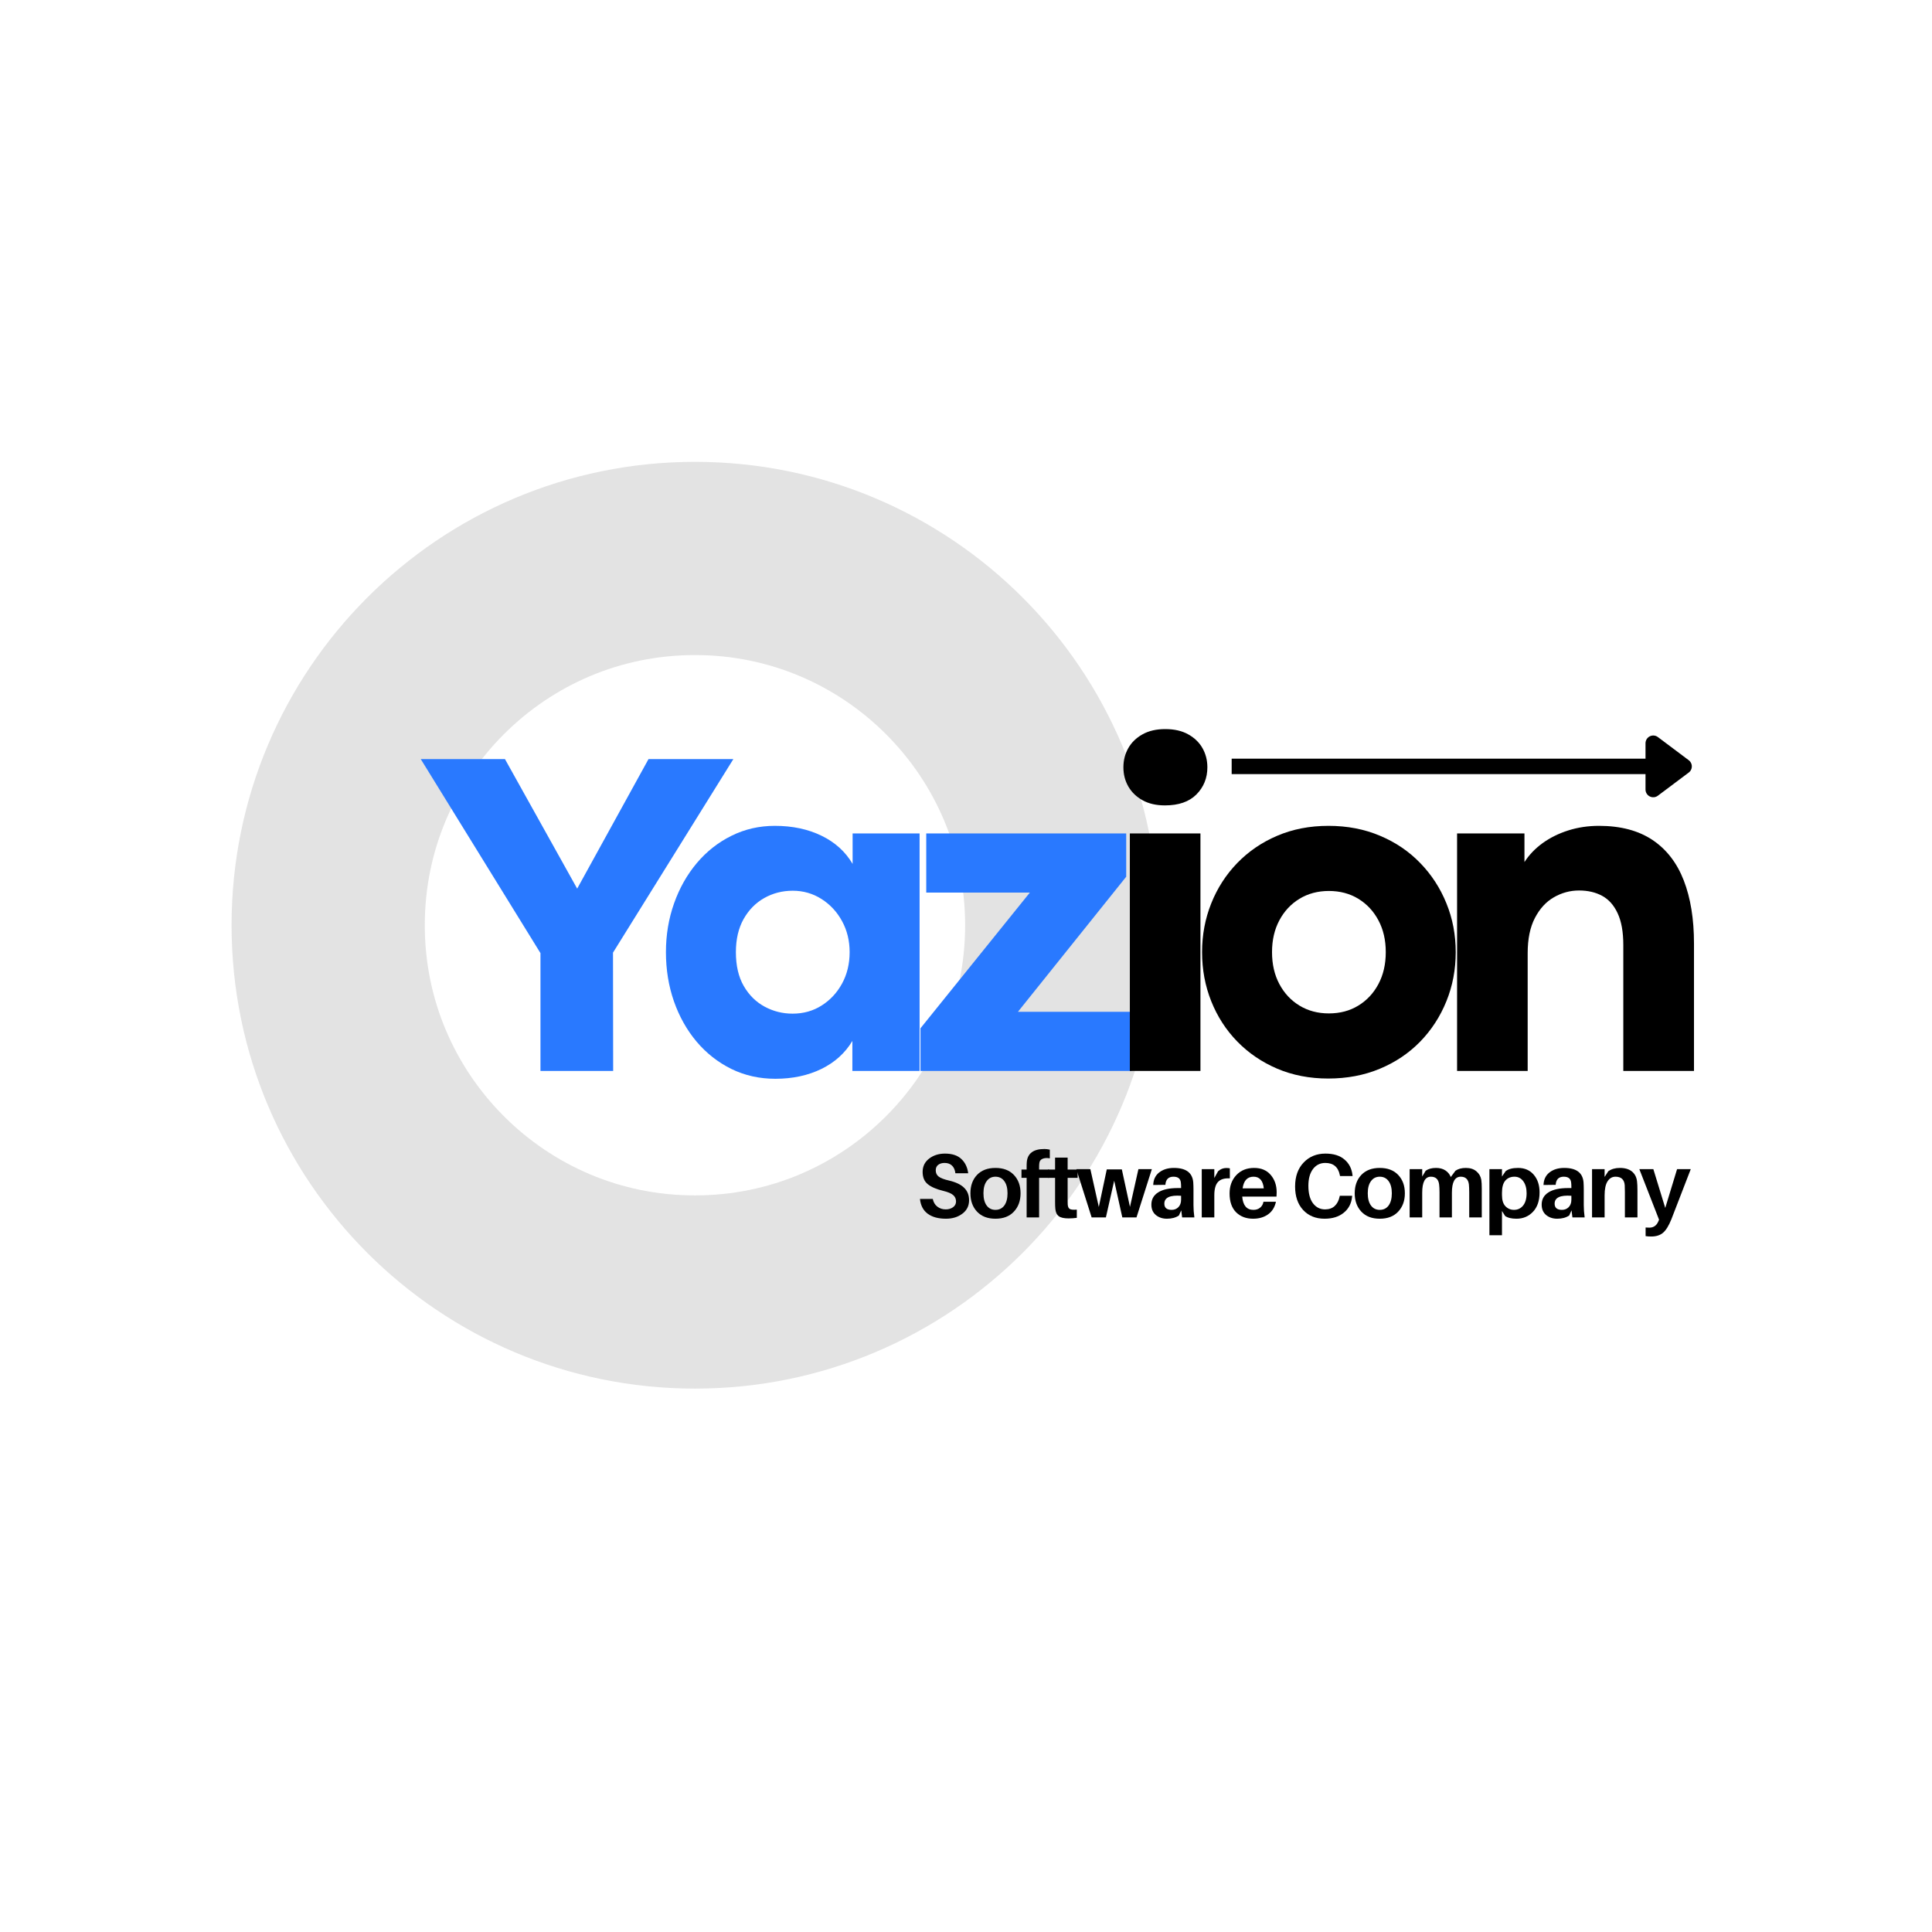
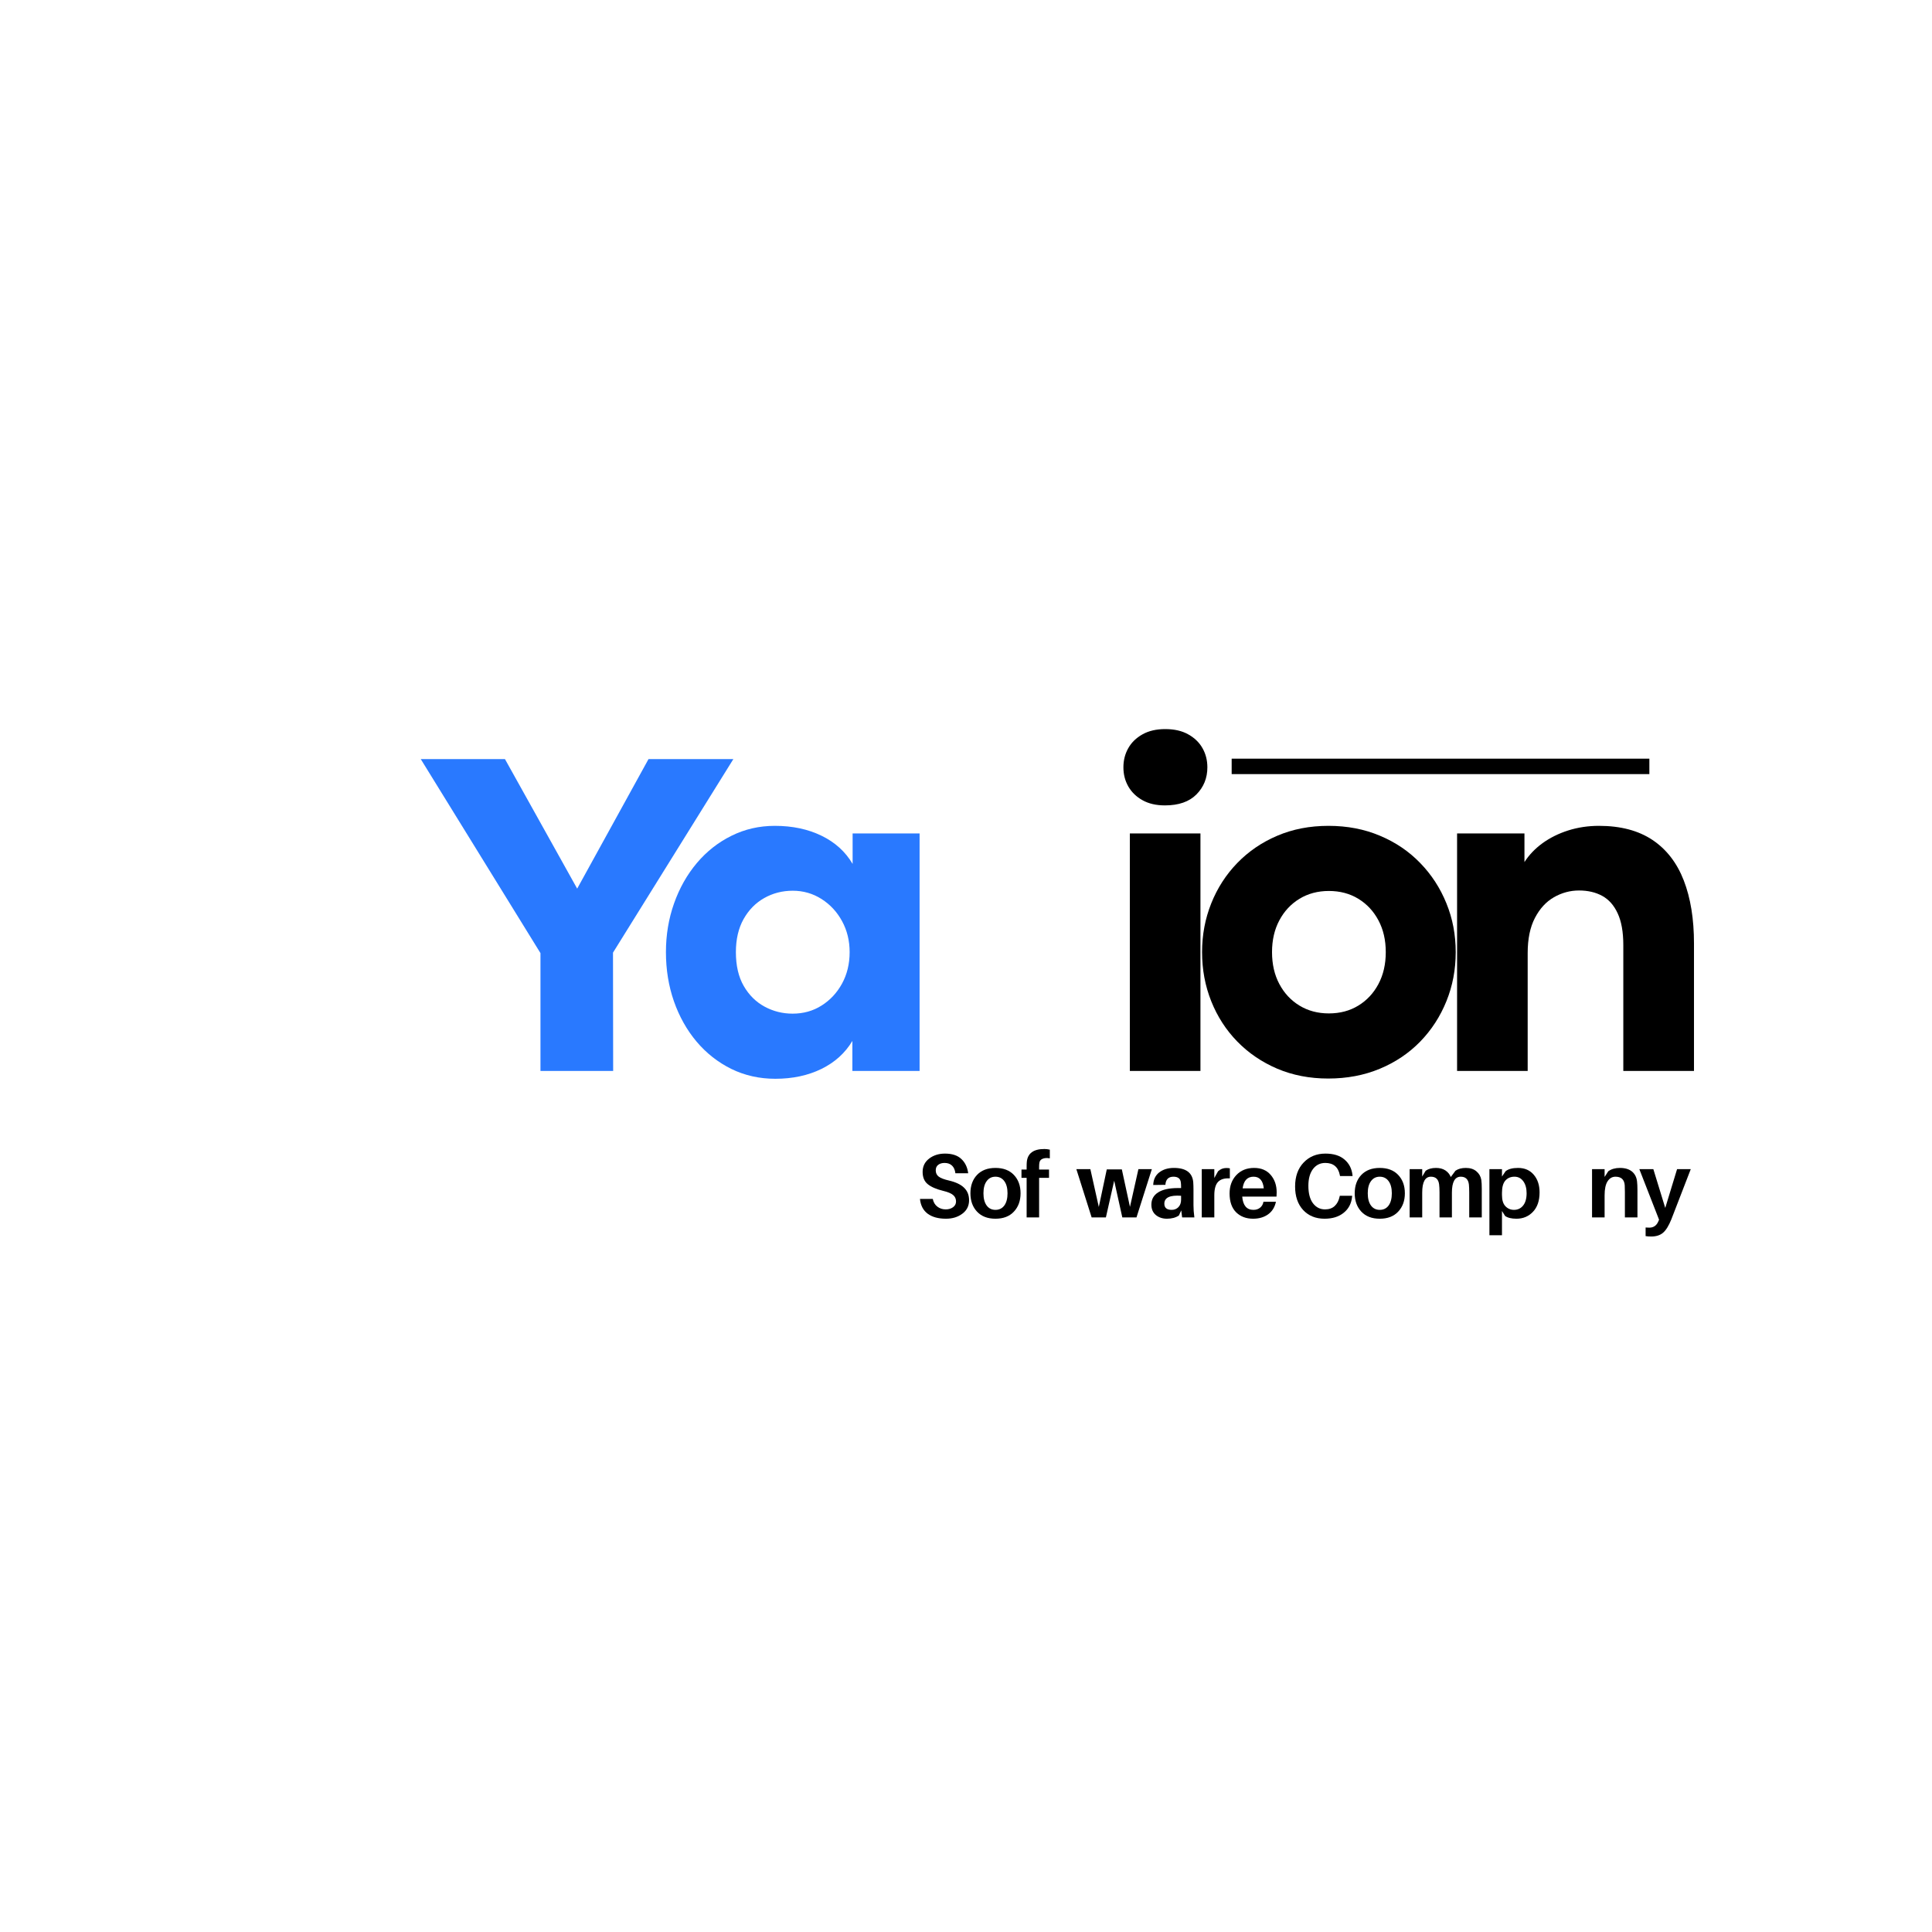
<svg xmlns="http://www.w3.org/2000/svg" width="500" zoomAndPan="magnify" viewBox="0 0 375 375" height="500" preserveAspectRatio="xMidYMid meet" version="1.2">
  <defs>
    <filter x="0%" y="0%" width="100%" filterUnits="objectBoundingBox" id="5d79e00ca4" height="100%">
      <feColorMatrix values="0 0 0 0 1 0 0 0 0 1 0 0 0 0 1 0 0 0 1 0" type="matrix" in="SourceGraphic" />
    </filter>
    <clipPath id="237bd67b92">
      <path d="M 44.949 89.645 L 224.832 89.645 L 224.832 269.527 L 44.949 269.527 Z M 44.949 89.645 " />
    </clipPath>
    <clipPath id="a1b11b2924">
      <path d="M 134.891 89.645 C 85.219 89.645 44.949 129.91 44.949 179.586 C 44.949 229.258 85.219 269.527 134.891 269.527 C 184.566 269.527 224.832 229.258 224.832 179.586 C 224.832 129.91 184.566 89.645 134.891 89.645 Z M 134.891 89.645 " />
    </clipPath>
    <clipPath id="bd47091321">
      <rect x="0" width="375" y="0" height="375" />
    </clipPath>
  </defs>
  <g id="989a4b1368">
    <g mask="url(#28085485c9)" transform="matrix(1,0,0,1,0,0)">
      <g clip-path="url(#bd47091321)">
        <g clip-rule="nonzero" clip-path="url(#237bd67b92)">
          <g clip-rule="nonzero" clip-path="url(#a1b11b2924)">
            <path style="fill:none;stroke-width:100;stroke-linecap:butt;stroke-linejoin:miter;stroke:#d9d9d9;stroke-opacity:1;stroke-miterlimit:4;" d="M 119.92 0.001 C 53.69 0.001 -0.002 53.688 -0.002 119.923 C -0.002 186.152 53.69 239.845 119.92 239.845 C 186.154 239.845 239.842 186.152 239.842 119.923 C 239.842 53.688 186.154 0.001 119.92 0.001 Z M 119.92 0.001 " transform="matrix(0.75,0,0,0.75,44.951,89.644)" />
          </g>
        </g>
      </g>
      <mask id="28085485c9">
        <g filter="url(#5d79e00ca4)">
-           <rect x="0" width="375" y="0" height="375" style="fill:#000000;fill-opacity:0.75;stroke:none;" />
-         </g>
+           </g>
      </mask>
    </g>
    <g style="fill:#2979ff;fill-opacity:1;">
      <g transform="translate(81.233, 207.874)">
        <path style="stroke:none" d="M 37.781 0 L 23.672 0 L 23.672 -22.875 L 0.438 -60.531 L 16.781 -60.531 L 30.797 -35.391 L 44.641 -60.531 L 61.109 -60.531 L 37.75 -22.969 Z M 37.781 0 " />
      </g>
    </g>
    <g style="fill:#2979ff;fill-opacity:1;">
      <g transform="translate(126.633, 207.874)">
        <path style="stroke:none" d="M 23.859 1.516 C 20.773 1.516 17.93 0.879 15.328 -0.391 C 12.734 -1.672 10.484 -3.438 8.578 -5.688 C 6.68 -7.945 5.211 -10.562 4.172 -13.531 C 3.141 -16.5 2.625 -19.676 2.625 -23.062 C 2.625 -26.406 3.148 -29.562 4.203 -32.531 C 5.254 -35.5 6.727 -38.109 8.625 -40.359 C 10.531 -42.617 12.773 -44.383 15.359 -45.656 C 17.941 -46.938 20.742 -47.578 23.766 -47.578 C 27.18 -47.578 30.203 -46.938 32.828 -45.656 C 35.453 -44.383 37.461 -42.562 38.859 -40.188 L 38.859 -46.109 L 51.859 -46.109 L 51.859 0 L 38.812 0 L 38.812 -5.828 C 37.414 -3.484 35.41 -1.672 32.797 -0.391 C 30.191 0.879 27.211 1.516 23.859 1.516 Z M 27.203 -11.125 C 29.305 -11.125 31.188 -11.648 32.844 -12.703 C 34.508 -13.754 35.832 -15.176 36.812 -16.969 C 37.789 -18.77 38.281 -20.801 38.281 -23.062 C 38.281 -25.281 37.789 -27.285 36.812 -29.078 C 35.832 -30.879 34.504 -32.312 32.828 -33.375 C 31.148 -34.445 29.285 -34.984 27.234 -34.984 C 25.223 -34.984 23.379 -34.508 21.703 -33.562 C 20.023 -32.613 18.688 -31.25 17.688 -29.469 C 16.695 -27.688 16.203 -25.551 16.203 -23.062 C 16.203 -20.445 16.711 -18.254 17.734 -16.484 C 18.754 -14.723 20.102 -13.391 21.781 -12.484 C 23.457 -11.578 25.266 -11.125 27.203 -11.125 Z M 27.203 -11.125 " />
      </g>
    </g>
    <g style="fill:#2979ff;fill-opacity:1;">
      <g transform="translate(176.128, 207.874)">
-         <path style="stroke:none" d="M 43.531 0 L 2.531 0 L 2.531 -8.281 L 23.766 -34.625 L 3.656 -34.625 L 3.656 -46.109 L 42.469 -46.109 L 42.469 -37.703 L 21.453 -11.484 L 43.531 -11.484 Z M 43.531 0 " />
-       </g>
+         </g>
    </g>
    <g style="fill:#000000;fill-opacity:1;">
      <g transform="translate(214.006, 207.874)">
        <path style="stroke:none" d="M 12.109 -51.547 C 10.41 -51.547 8.961 -51.879 7.766 -52.547 C 6.566 -53.211 5.645 -54.102 5 -55.219 C 4.363 -56.332 4.047 -57.57 4.047 -58.938 C 4.047 -60.301 4.359 -61.535 4.984 -62.641 C 5.609 -63.754 6.523 -64.648 7.734 -65.328 C 8.953 -66.016 10.426 -66.359 12.156 -66.359 C 13.938 -66.359 15.43 -66.016 16.641 -65.328 C 17.859 -64.648 18.781 -63.754 19.406 -62.641 C 20.031 -61.535 20.344 -60.301 20.344 -58.938 C 20.344 -56.852 19.633 -55.098 18.219 -53.672 C 16.812 -52.254 14.773 -51.547 12.109 -51.547 Z M 19 0 L 5.297 0 L 5.297 -46.109 L 19 -46.109 Z M 19 0 " />
      </g>
    </g>
    <g style="fill:#000000;fill-opacity:1;">
      <g transform="translate(230.696, 207.874)">
        <path style="stroke:none" d="M 27.109 1.469 C 23.516 1.469 20.219 0.832 17.219 -0.438 C 14.227 -1.719 11.641 -3.477 9.453 -5.719 C 7.273 -7.957 5.594 -10.562 4.406 -13.531 C 3.219 -16.5 2.625 -19.676 2.625 -23.062 C 2.625 -26.406 3.219 -29.562 4.406 -32.531 C 5.594 -35.5 7.273 -38.109 9.453 -40.359 C 11.641 -42.617 14.227 -44.383 17.219 -45.656 C 20.219 -46.938 23.531 -47.578 27.156 -47.578 C 30.801 -47.578 34.133 -46.938 37.156 -45.656 C 40.188 -44.383 42.789 -42.617 44.969 -40.359 C 47.156 -38.109 48.848 -35.504 50.047 -32.547 C 51.254 -29.598 51.859 -26.438 51.859 -23.062 C 51.859 -19.676 51.254 -16.5 50.047 -13.531 C 48.848 -10.562 47.148 -7.945 44.953 -5.688 C 42.754 -3.438 40.141 -1.68 37.109 -0.422 C 34.086 0.836 30.754 1.469 27.109 1.469 Z M 27.234 -11.172 C 29.398 -11.172 31.305 -11.676 32.953 -12.688 C 34.609 -13.695 35.91 -15.094 36.859 -16.875 C 37.805 -18.656 38.281 -20.719 38.281 -23.062 C 38.281 -25.406 37.805 -27.461 36.859 -29.234 C 35.91 -31.016 34.609 -32.41 32.953 -33.422 C 31.305 -34.43 29.398 -34.938 27.234 -34.938 C 25.098 -34.938 23.195 -34.43 21.531 -33.422 C 19.875 -32.41 18.57 -31.016 17.625 -29.234 C 16.676 -27.461 16.203 -25.406 16.203 -23.062 C 16.203 -20.719 16.676 -18.656 17.625 -16.875 C 18.57 -15.094 19.875 -13.695 21.531 -12.688 C 23.195 -11.676 25.098 -11.172 27.234 -11.172 Z M 27.234 -11.172 " />
      </g>
    </g>
    <g style="fill:#000000;fill-opacity:1;">
      <g transform="translate(277.521, 207.874)">
        <path style="stroke:none" d="M 19 0 L 5.297 0 L 5.297 -46.109 L 18.375 -46.109 L 18.375 -40.547 C 19.27 -41.941 20.441 -43.164 21.891 -44.219 C 23.348 -45.27 25.008 -46.094 26.875 -46.688 C 28.75 -47.281 30.738 -47.578 32.844 -47.578 C 37.031 -47.578 40.488 -46.664 43.219 -44.844 C 45.945 -43.02 47.973 -40.398 49.297 -36.984 C 50.617 -33.578 51.281 -29.5 51.281 -24.75 L 51.281 0 L 37.562 0 L 37.562 -24.438 C 37.562 -26.988 37.195 -29.039 36.469 -30.594 C 35.75 -32.156 34.75 -33.285 33.469 -33.984 C 32.195 -34.68 30.695 -35.031 28.969 -35.031 C 27.25 -35.031 25.625 -34.594 24.094 -33.719 C 22.57 -32.844 21.344 -31.504 20.406 -29.703 C 19.469 -27.91 19 -25.633 19 -22.875 Z M 19 0 " />
      </g>
    </g>
    <g style="fill:#000000;fill-opacity:1;">
      <g transform="translate(177.831, 236.303)">
        <path style="stroke:none" d="M 5.594 -12.391 C 6.977 -12.391 8.035 -12.039 8.766 -11.344 C 9.504 -10.656 9.945 -9.734 10.094 -8.578 L 7.609 -8.578 C 7.535 -9.211 7.32 -9.703 6.969 -10.047 C 6.613 -10.398 6.129 -10.578 5.516 -10.578 C 5.004 -10.578 4.586 -10.453 4.266 -10.203 C 3.953 -9.961 3.797 -9.609 3.797 -9.141 C 3.797 -8.617 3.988 -8.211 4.375 -7.922 C 4.758 -7.629 5.43 -7.375 6.391 -7.156 C 7.711 -6.844 8.688 -6.375 9.312 -5.75 C 9.945 -5.133 10.266 -4.332 10.266 -3.344 C 10.266 -2.238 9.828 -1.363 8.953 -0.719 C 8.086 -0.07 7.031 0.25 5.781 0.25 C 4.301 0.25 3.117 -0.07 2.234 -0.719 C 1.359 -1.375 0.859 -2.332 0.734 -3.594 L 3.219 -3.594 C 3.352 -2.945 3.648 -2.445 4.109 -2.094 C 4.566 -1.738 5.109 -1.562 5.734 -1.562 C 6.297 -1.562 6.77 -1.703 7.156 -1.984 C 7.539 -2.266 7.734 -2.633 7.734 -3.094 C 7.734 -3.613 7.547 -4.031 7.172 -4.344 C 6.805 -4.664 6.18 -4.93 5.297 -5.141 C 3.93 -5.473 2.914 -5.91 2.25 -6.453 C 1.582 -6.992 1.25 -7.789 1.25 -8.844 C 1.25 -9.914 1.672 -10.773 2.516 -11.422 C 3.359 -12.066 4.383 -12.391 5.594 -12.391 Z M 5.594 -12.391 " />
      </g>
    </g>
    <g style="fill:#000000;fill-opacity:1;">
      <g transform="translate(187.888, 236.303)">
        <path style="stroke:none" d="M 1.75 -8.25 C 2.613 -9.156 3.805 -9.609 5.328 -9.609 C 6.859 -9.609 8.051 -9.156 8.906 -8.25 C 9.77 -7.344 10.203 -6.156 10.203 -4.688 C 10.203 -3.227 9.77 -2.039 8.906 -1.125 C 8.051 -0.207 6.859 0.25 5.328 0.25 C 3.805 0.25 2.613 -0.207 1.75 -1.125 C 0.895 -2.039 0.469 -3.227 0.469 -4.688 C 0.469 -6.156 0.895 -7.344 1.75 -8.25 Z M 3.625 -2.312 C 4.039 -1.75 4.609 -1.469 5.328 -1.469 C 6.055 -1.469 6.629 -1.75 7.047 -2.312 C 7.461 -2.883 7.672 -3.676 7.672 -4.688 C 7.672 -5.695 7.461 -6.484 7.047 -7.047 C 6.629 -7.617 6.055 -7.906 5.328 -7.906 C 4.609 -7.906 4.039 -7.617 3.625 -7.047 C 3.207 -6.484 3 -5.695 3 -4.688 C 3 -3.676 3.207 -2.883 3.625 -2.312 Z M 3.625 -2.312 " />
      </g>
    </g>
    <g style="fill:#000000;fill-opacity:1;">
      <g transform="translate(197.91, 236.303)">
        <path style="stroke:none" d="M 3.828 -10.562 C 3.797 -10.395 3.781 -10.125 3.781 -9.75 L 3.781 -9.297 L 5.703 -9.297 L 5.703 -7.688 L 3.781 -7.688 L 3.781 0 L 1.359 0 L 1.359 -7.688 L 0.359 -7.688 L 0.359 -9.297 L 1.359 -9.297 L 1.359 -9.688 C 1.359 -10.188 1.367 -10.547 1.391 -10.766 C 1.547 -12.441 2.68 -13.281 4.797 -13.281 C 5.141 -13.281 5.492 -13.238 5.859 -13.156 L 5.859 -11.469 C 5.285 -11.57 4.812 -11.539 4.438 -11.375 C 4.07 -11.219 3.867 -10.945 3.828 -10.562 Z M 3.828 -10.562 " />
      </g>
    </g>
    <g style="fill:#000000;fill-opacity:1;">
      <g transform="translate(203.212, 236.303)">
-         <path style="stroke:none" d="M 4.016 -7.688 L 4.016 -3.359 C 4.016 -2.973 4.02 -2.695 4.031 -2.531 C 4.062 -2.07 4.195 -1.773 4.438 -1.641 C 4.676 -1.504 5.129 -1.461 5.797 -1.516 L 5.797 0.078 C 5.285 0.148 4.75 0.188 4.188 0.188 C 3.301 0.188 2.664 0.039 2.281 -0.25 C 1.895 -0.551 1.676 -1.039 1.625 -1.719 C 1.594 -2 1.578 -2.453 1.578 -3.078 L 1.578 -7.688 L 0.219 -7.688 L 0.219 -9.297 L 1.578 -9.297 L 1.578 -11.609 L 4.016 -11.609 L 4.016 -9.297 L 5.953 -9.297 L 5.953 -7.688 Z M 4.016 -7.688 " />
-       </g>
+         </g>
    </g>
    <g style="fill:#000000;fill-opacity:1;">
      <g transform="translate(208.919, 236.303)">
        <path style="stroke:none" d="M 14.656 -9.375 L 11.672 0 L 8.922 0 L 7.344 -7.125 L 5.734 0 L 2.969 0 L 0 -9.375 L 2.719 -9.375 L 4.359 -2.031 L 5.906 -9.328 L 8.828 -9.328 L 10.406 -2.047 L 12.047 -9.375 Z M 14.656 -9.375 " />
      </g>
    </g>
    <g style="fill:#000000;fill-opacity:1;">
      <g transform="translate(222.904, 236.303)">
        <path style="stroke:none" d="M 6.547 0 L 6.375 -1.375 L 5.922 -0.375 C 5.305 0.039 4.531 0.25 3.594 0.25 C 2.738 0.25 2.02 0.008 1.438 -0.469 C 0.863 -0.957 0.578 -1.629 0.578 -2.484 C 0.578 -3.516 1.016 -4.305 1.891 -4.859 C 2.766 -5.422 4.047 -5.703 5.734 -5.703 L 6.344 -5.703 L 6.344 -5.906 C 6.344 -6.281 6.328 -6.57 6.297 -6.781 C 6.223 -7.531 5.742 -7.906 4.859 -7.906 C 3.891 -7.906 3.367 -7.379 3.297 -6.328 L 0.938 -6.297 C 0.969 -7.336 1.352 -8.148 2.094 -8.734 C 2.844 -9.316 3.797 -9.609 4.953 -9.609 C 7.285 -9.609 8.535 -8.688 8.703 -6.844 C 8.734 -6.406 8.75 -5.926 8.75 -5.406 L 8.75 -2.375 C 8.75 -1.656 8.805 -0.863 8.922 0 Z M 4.531 -1.469 C 5.039 -1.469 5.469 -1.641 5.812 -1.984 C 6.164 -2.336 6.344 -2.828 6.344 -3.453 L 6.344 -4.203 C 4.176 -4.359 3.094 -3.848 3.094 -2.672 C 3.094 -1.867 3.57 -1.469 4.531 -1.469 Z M 4.531 -1.469 " />
      </g>
    </g>
    <g style="fill:#000000;fill-opacity:1;">
      <g transform="translate(232.151, 236.303)">
        <path style="stroke:none" d="M 5.875 -9.594 C 6.145 -9.594 6.375 -9.57 6.562 -9.531 L 6.562 -7.578 C 5.531 -7.641 4.77 -7.414 4.281 -6.906 C 3.789 -6.395 3.547 -5.523 3.547 -4.297 L 3.547 0 L 1.109 0 L 1.109 -9.375 L 3.547 -9.375 L 3.547 -7.656 L 4.281 -8.969 C 4.738 -9.383 5.27 -9.594 5.875 -9.594 Z M 5.875 -9.594 " />
      </g>
    </g>
    <g style="fill:#000000;fill-opacity:1;">
      <g transform="translate(238.192, 236.303)">
        <path style="stroke:none" d="M 9.609 -4.875 C 9.609 -4.531 9.598 -4.254 9.578 -4.047 L 2.922 -4.047 C 3.066 -2.328 3.789 -1.469 5.094 -1.469 C 5.613 -1.469 6.047 -1.609 6.391 -1.891 C 6.742 -2.172 6.961 -2.555 7.047 -3.047 L 9.469 -3.047 C 9.238 -1.973 8.727 -1.156 7.938 -0.594 C 7.145 -0.031 6.176 0.25 5.031 0.25 C 3.688 0.25 2.586 -0.164 1.734 -1 C 0.891 -1.844 0.469 -3.062 0.469 -4.656 C 0.469 -6.102 0.906 -7.289 1.781 -8.219 C 2.656 -9.145 3.805 -9.609 5.234 -9.609 C 6.609 -9.609 7.68 -9.156 8.453 -8.25 C 9.223 -7.352 9.609 -6.227 9.609 -4.875 Z M 5.125 -7.906 C 3.914 -7.906 3.207 -7.148 3 -5.641 L 7.109 -5.641 C 6.953 -7.148 6.289 -7.906 5.125 -7.906 Z M 5.125 -7.906 " />
      </g>
    </g>
    <g style="fill:#000000;fill-opacity:1;">
      <g transform="translate(247.721, 236.303)">
        <path style="stroke:none" d="" />
      </g>
    </g>
    <g style="fill:#000000;fill-opacity:1;">
      <g transform="translate(250.487, 236.303)">
        <path style="stroke:none" d="M 6.781 -12.391 C 8.363 -12.391 9.598 -12.004 10.484 -11.234 C 11.379 -10.473 11.895 -9.461 12.031 -8.203 L 12.047 -8.031 L 9.609 -8.031 L 9.578 -8.203 C 9.266 -9.785 8.32 -10.578 6.75 -10.578 C 5.758 -10.578 4.961 -10.18 4.359 -9.391 C 3.766 -8.598 3.469 -7.516 3.469 -6.141 C 3.469 -4.672 3.766 -3.539 4.359 -2.75 C 4.961 -1.957 5.742 -1.562 6.703 -1.562 C 7.484 -1.562 8.109 -1.781 8.578 -2.219 C 9.047 -2.656 9.363 -3.258 9.531 -4.031 L 9.562 -4.203 L 11.969 -4.203 L 11.953 -4.031 C 11.828 -2.719 11.285 -1.676 10.328 -0.906 C 9.379 -0.133 8.141 0.25 6.609 0.25 C 4.891 0.25 3.504 -0.312 2.453 -1.438 C 1.41 -2.57 0.891 -4.094 0.891 -6 C 0.891 -7.945 1.441 -9.5 2.547 -10.656 C 3.648 -11.812 5.062 -12.391 6.781 -12.391 Z M 6.781 -12.391 " />
      </g>
    </g>
    <g style="fill:#000000;fill-opacity:1;">
      <g transform="translate(262.481, 236.303)">
        <path style="stroke:none" d="M 1.75 -8.25 C 2.613 -9.156 3.805 -9.609 5.328 -9.609 C 6.859 -9.609 8.051 -9.156 8.906 -8.25 C 9.77 -7.344 10.203 -6.156 10.203 -4.688 C 10.203 -3.227 9.77 -2.039 8.906 -1.125 C 8.051 -0.207 6.859 0.25 5.328 0.25 C 3.805 0.25 2.613 -0.207 1.75 -1.125 C 0.895 -2.039 0.469 -3.227 0.469 -4.688 C 0.469 -6.156 0.895 -7.344 1.75 -8.25 Z M 3.625 -2.312 C 4.039 -1.75 4.609 -1.469 5.328 -1.469 C 6.055 -1.469 6.629 -1.75 7.047 -2.312 C 7.461 -2.883 7.672 -3.676 7.672 -4.688 C 7.672 -5.695 7.461 -6.484 7.047 -7.047 C 6.629 -7.617 6.055 -7.906 5.328 -7.906 C 4.609 -7.906 4.039 -7.617 3.625 -7.047 C 3.207 -6.484 3 -5.695 3 -4.688 C 3 -3.676 3.207 -2.883 3.625 -2.312 Z M 3.625 -2.312 " />
      </g>
    </g>
    <g style="fill:#000000;fill-opacity:1;">
      <g transform="translate(272.503, 236.303)">
        <path style="stroke:none" d="M 15.016 -7.297 C 15.078 -6.891 15.109 -6.316 15.109 -5.578 L 15.109 0 L 12.672 0 L 12.672 -4.875 C 12.672 -5.477 12.648 -5.988 12.609 -6.406 C 12.484 -7.406 11.957 -7.906 11.031 -7.906 C 9.883 -7.906 9.312 -6.875 9.312 -4.812 L 9.312 0 L 6.906 0 L 6.906 -4.875 C 6.906 -5.477 6.879 -5.988 6.828 -6.406 C 6.703 -7.406 6.172 -7.906 5.234 -7.906 C 4.109 -7.906 3.547 -6.875 3.547 -4.812 L 3.547 0 L 1.109 0 L 1.109 -9.375 L 3.547 -9.375 L 3.547 -7.938 L 4.219 -9.062 C 4.738 -9.426 5.406 -9.609 6.219 -9.609 C 6.957 -9.609 7.566 -9.445 8.047 -9.125 C 8.535 -8.801 8.883 -8.375 9.094 -7.844 L 10 -9.062 C 10.52 -9.426 11.191 -9.609 12.016 -9.609 C 12.867 -9.609 13.551 -9.391 14.062 -8.953 C 14.582 -8.523 14.898 -7.973 15.016 -7.297 Z M 15.016 -7.297 " />
      </g>
    </g>
    <g style="fill:#000000;fill-opacity:1;">
      <g transform="translate(287.986, 236.303)">
        <path style="stroke:none" d="M 6.672 -9.609 C 7.961 -9.609 8.977 -9.164 9.719 -8.281 C 10.469 -7.406 10.844 -6.266 10.844 -4.859 C 10.844 -3.242 10.414 -1.988 9.562 -1.094 C 8.707 -0.195 7.641 0.25 6.359 0.25 C 5.391 0.25 4.656 0.07 4.156 -0.281 L 3.547 -1.25 L 3.547 3.453 L 1.109 3.453 L 1.109 -9.375 L 3.547 -9.375 L 3.547 -7.938 L 4.25 -8.969 C 4.781 -9.395 5.586 -9.609 6.672 -9.609 Z M 5.875 -1.469 C 6.602 -1.469 7.191 -1.742 7.641 -2.297 C 8.098 -2.859 8.328 -3.66 8.328 -4.703 C 8.328 -5.66 8.113 -6.43 7.688 -7.016 C 7.258 -7.609 6.688 -7.906 5.969 -7.906 C 5.238 -7.906 4.648 -7.656 4.203 -7.156 C 3.766 -6.656 3.547 -5.867 3.547 -4.797 L 3.547 -4.344 C 3.547 -3.363 3.77 -2.641 4.219 -2.172 C 4.676 -1.703 5.227 -1.469 5.875 -1.469 Z M 5.875 -1.469 " />
      </g>
    </g>
    <g style="fill:#000000;fill-opacity:1;">
      <g transform="translate(298.659, 236.303)">
-         <path style="stroke:none" d="M 6.547 0 L 6.375 -1.375 L 5.922 -0.375 C 5.305 0.039 4.531 0.25 3.594 0.25 C 2.738 0.25 2.02 0.008 1.438 -0.469 C 0.863 -0.957 0.578 -1.629 0.578 -2.484 C 0.578 -3.516 1.016 -4.305 1.891 -4.859 C 2.766 -5.422 4.047 -5.703 5.734 -5.703 L 6.344 -5.703 L 6.344 -5.906 C 6.344 -6.281 6.328 -6.57 6.297 -6.781 C 6.223 -7.531 5.742 -7.906 4.859 -7.906 C 3.891 -7.906 3.367 -7.379 3.297 -6.328 L 0.938 -6.297 C 0.969 -7.336 1.352 -8.148 2.094 -8.734 C 2.844 -9.316 3.797 -9.609 4.953 -9.609 C 7.285 -9.609 8.535 -8.688 8.703 -6.844 C 8.734 -6.406 8.75 -5.926 8.75 -5.406 L 8.75 -2.375 C 8.75 -1.656 8.805 -0.863 8.922 0 Z M 4.531 -1.469 C 5.039 -1.469 5.469 -1.641 5.812 -1.984 C 6.164 -2.336 6.344 -2.828 6.344 -3.453 L 6.344 -4.203 C 4.176 -4.359 3.094 -3.848 3.094 -2.672 C 3.094 -1.867 3.57 -1.469 4.531 -1.469 Z M 4.531 -1.469 " />
-       </g>
+         </g>
    </g>
    <g style="fill:#000000;fill-opacity:1;">
      <g transform="translate(307.906, 236.303)">
        <path style="stroke:none" d="M 9.844 -6.984 C 9.895 -6.566 9.922 -6 9.922 -5.281 L 9.922 0 L 7.484 0 L 7.484 -4.953 C 7.484 -5.504 7.473 -5.938 7.453 -6.25 C 7.367 -7.352 6.77 -7.906 5.656 -7.906 C 5.02 -7.906 4.508 -7.609 4.125 -7.016 C 3.738 -6.422 3.547 -5.508 3.547 -4.281 L 3.547 0 L 1.109 0 L 1.109 -9.375 L 3.547 -9.375 L 3.547 -7.859 L 4.266 -8.969 C 4.867 -9.395 5.617 -9.609 6.516 -9.609 C 7.504 -9.609 8.281 -9.379 8.844 -8.922 C 9.414 -8.461 9.75 -7.816 9.844 -6.984 Z M 9.844 -6.984 " />
      </g>
    </g>
    <g style="fill:#000000;fill-opacity:1;">
      <g transform="translate(318.193, 236.303)">
        <path style="stroke:none" d="M 9.984 -9.375 L 6.219 0.359 C 5.719 1.609 5.18 2.477 4.609 2.969 C 4.035 3.457 3.27 3.703 2.312 3.703 C 1.895 3.703 1.531 3.676 1.219 3.625 L 1.219 1.953 C 1.383 1.973 1.625 1.984 1.938 1.984 C 2.77 1.984 3.359 1.566 3.703 0.734 L 3.828 0.438 L 0 -9.375 L 2.719 -9.375 L 5.031 -1.844 L 7.328 -9.375 Z M 9.984 -9.375 " />
      </g>
    </g>
    <path style="fill:none;stroke-width:4;stroke-linecap:butt;stroke-linejoin:miter;stroke:#000000;stroke-opacity:1;stroke-miterlimit:4;" d="M 0 2.001 L 108.244 2.001 " transform="matrix(0.749,0,0,0.749,239.066,147.256)" />
-     <path style="fill-rule:nonzero;fill:#000000;fill-opacity:1;stroke-width:4;stroke-linecap:round;stroke-linejoin:round;stroke:#000000;stroke-opacity:1;stroke-miterlimit:4;" d="M 109.246 -4.001 L 117.246 2.001 L 109.246 8.002 Z M 109.246 -4.001 " transform="matrix(0.749,0,0,0.749,239.066,147.256)" />
  </g>
</svg>